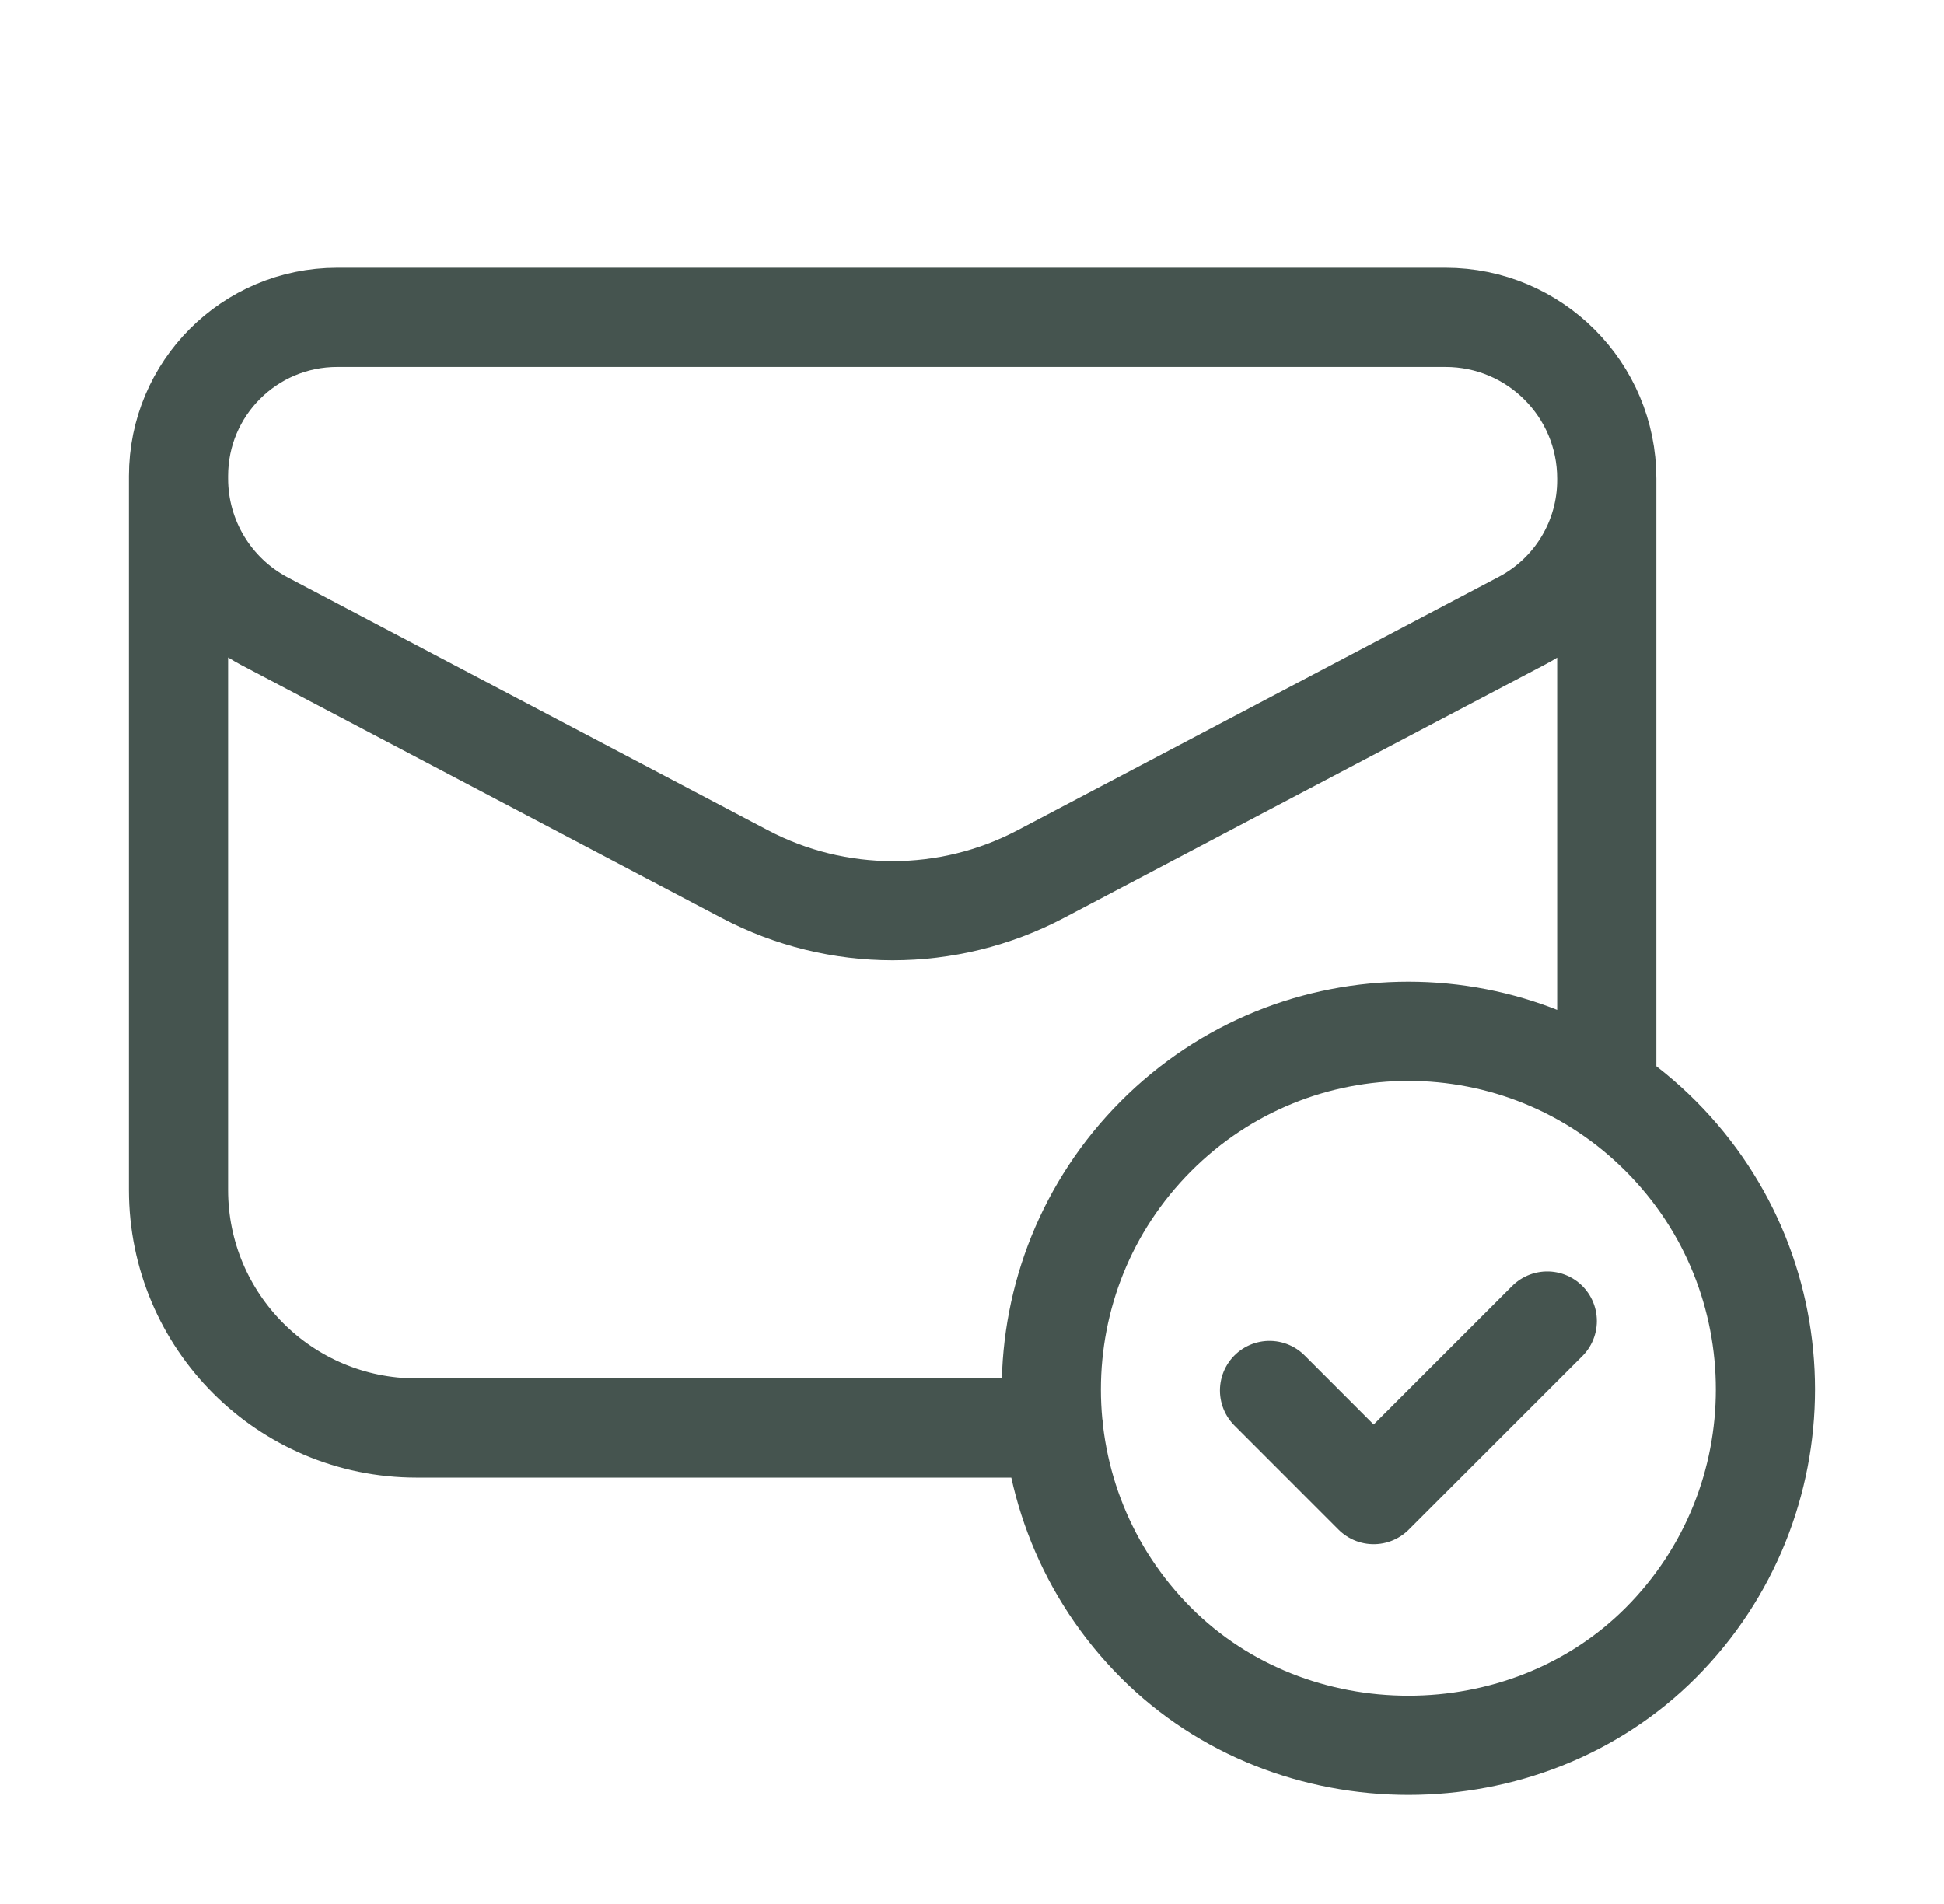
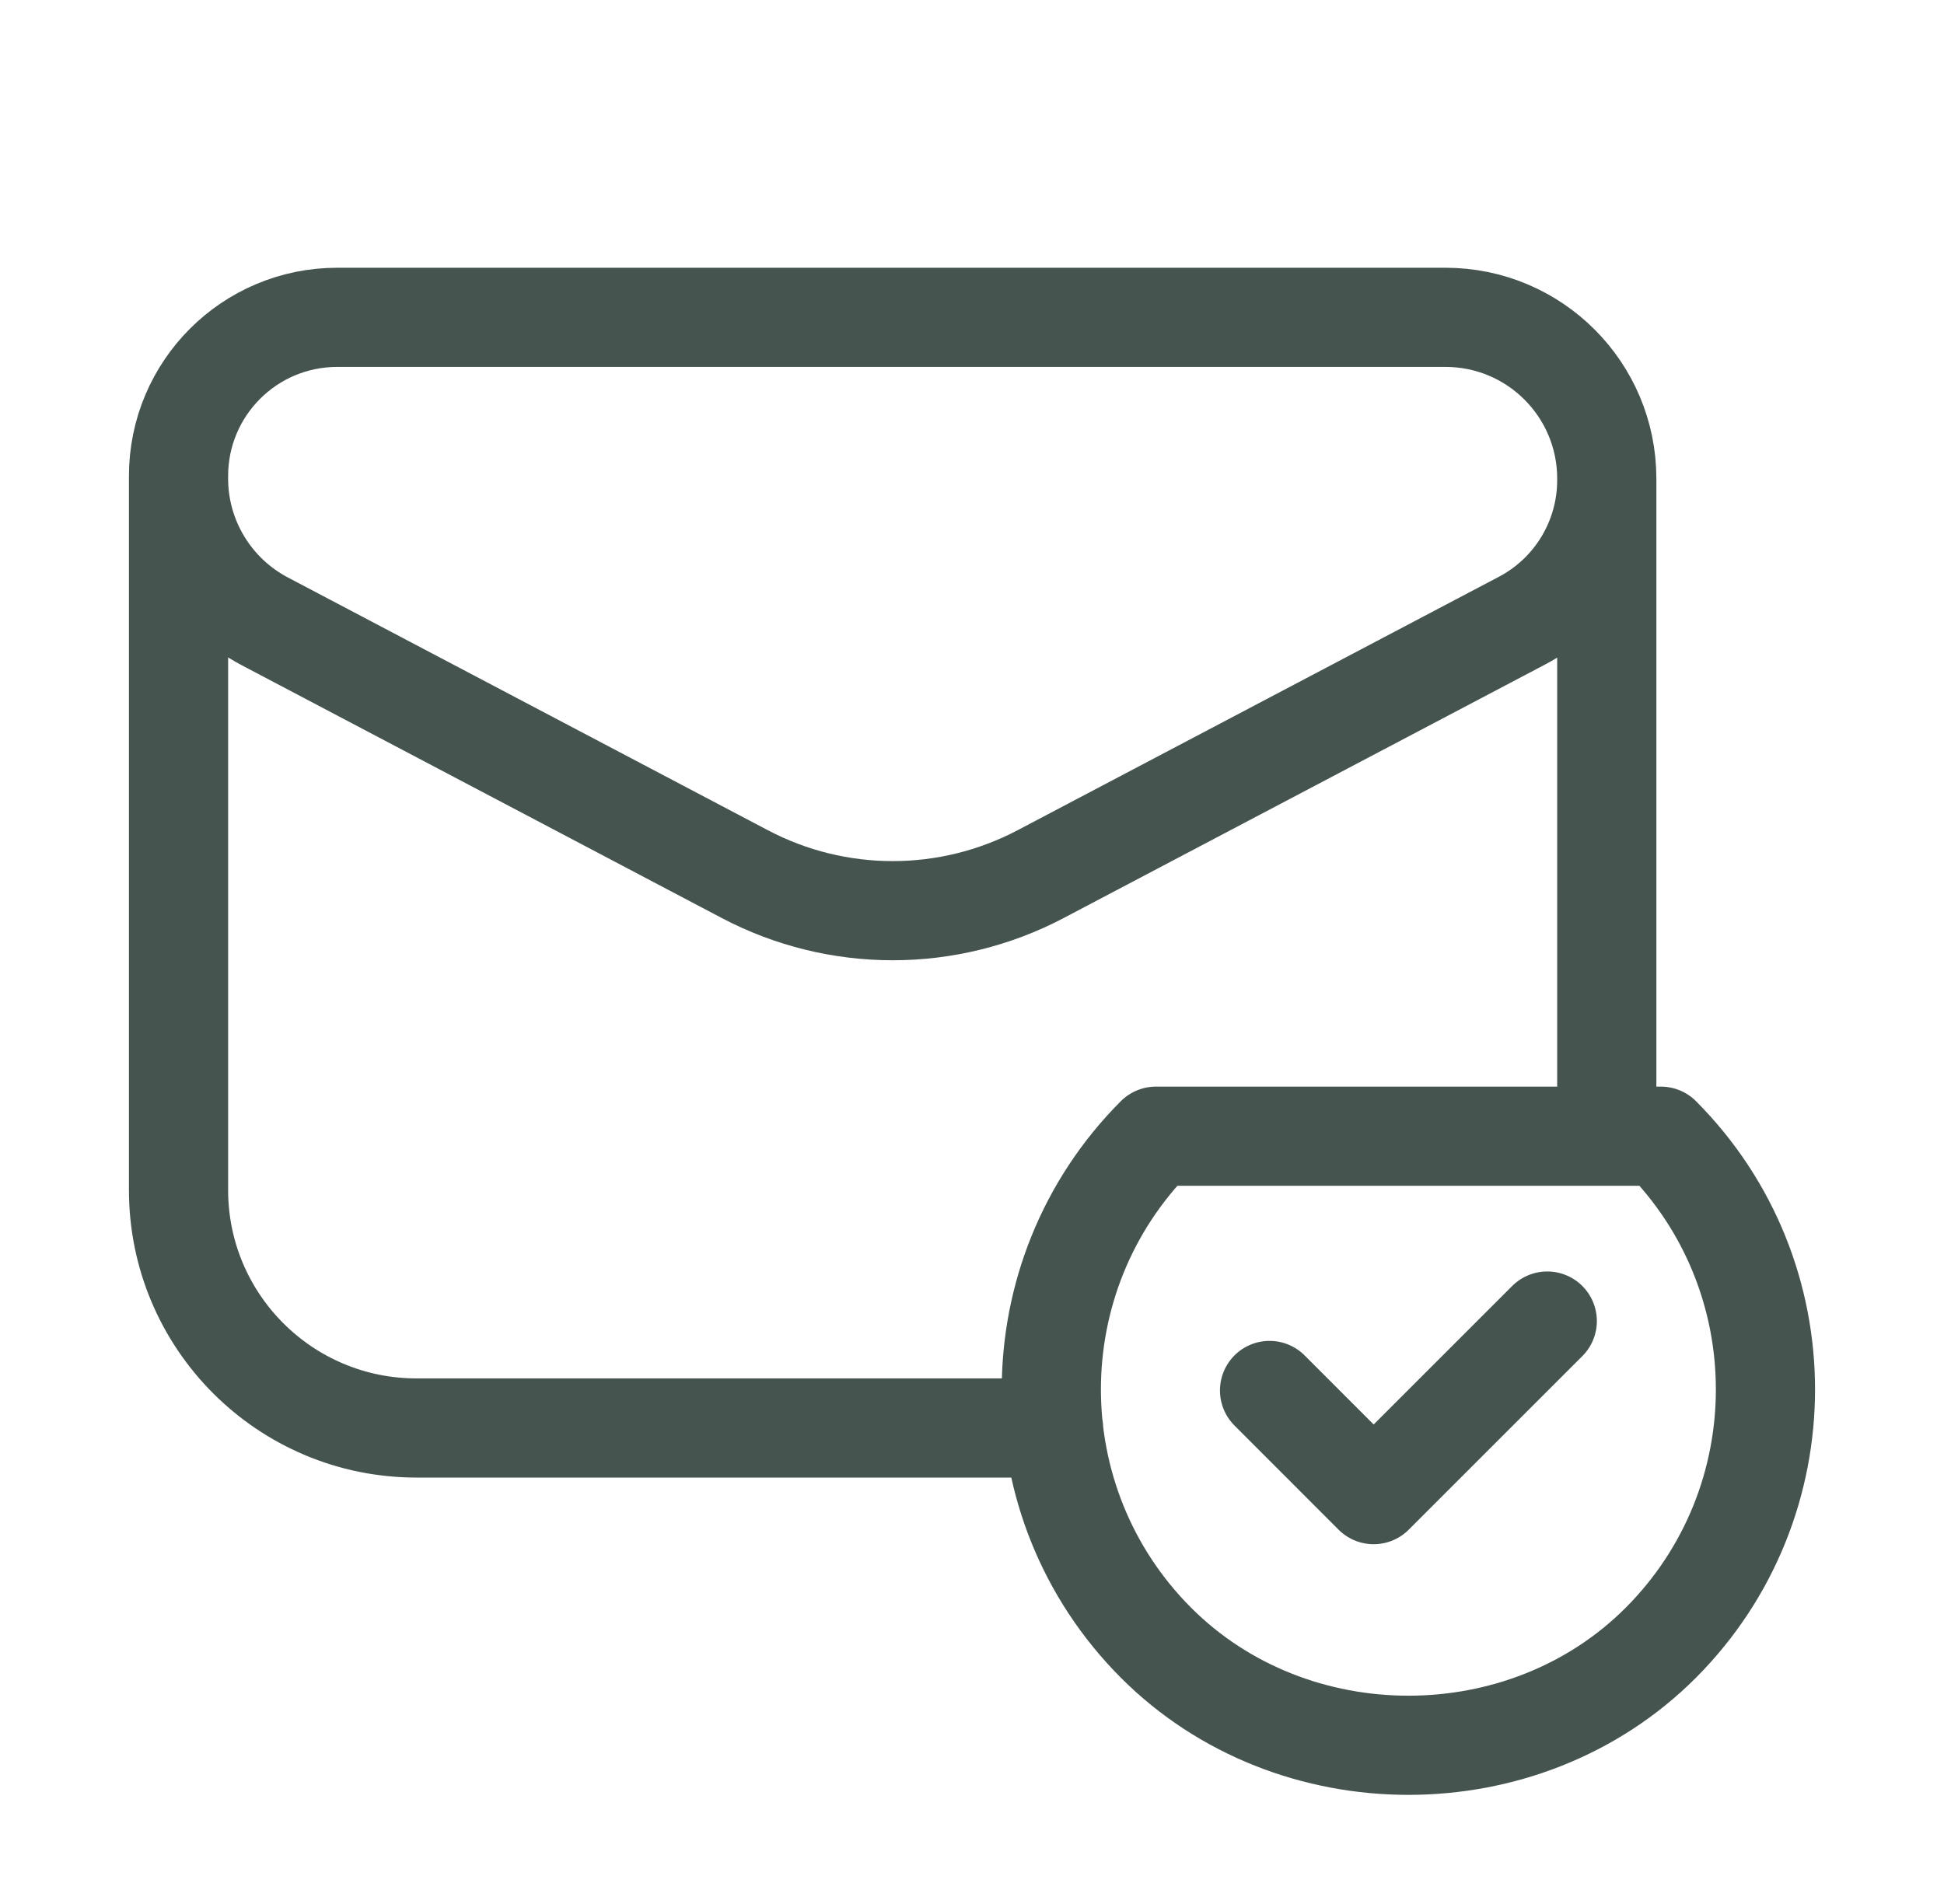
<svg xmlns="http://www.w3.org/2000/svg" width="49" height="48" viewBox="0 0 49 48" fill="none">
-   <path d="M40.5 27.516V12.066M40.5 12.066C40.5 9.82 38.68 8 36.434 8H8.5C6.29 8 4.5 9.79 4.5 12V12.066M40.5 12.066V12.106C40.5 13.59 39.678 14.954 38.364 15.646L26.228 22.038C23.894 23.266 21.106 23.266 18.772 22.036L6.67 15.662C5.336 14.958 4.5 13.574 4.5 12.066M26.556 36H10.5C7.186 36 4.5 33.314 4.5 30V12.066M39 33.304L34.624 37.68L32 35.054M41.864 28.644C45.378 32.168 45.378 37.884 41.866 41.41C38.426 44.862 32.576 44.862 29.134 41.41C25.62 37.884 25.622 32.168 29.136 28.644C32.65 25.118 38.35 25.118 41.864 28.644Z" stroke="#45544F" stroke-width="2.5" stroke-linecap="round" stroke-linejoin="round" />
+   <path d="M40.5 27.516V12.066M40.5 12.066C40.5 9.82 38.68 8 36.434 8H8.5C6.29 8 4.5 9.79 4.5 12V12.066M40.5 12.066V12.106C40.5 13.59 39.678 14.954 38.364 15.646L26.228 22.038C23.894 23.266 21.106 23.266 18.772 22.036L6.67 15.662C5.336 14.958 4.5 13.574 4.5 12.066M26.556 36H10.5C7.186 36 4.5 33.314 4.5 30V12.066M39 33.304L34.624 37.68L32 35.054M41.864 28.644C45.378 32.168 45.378 37.884 41.866 41.41C38.426 44.862 32.576 44.862 29.134 41.41C25.62 37.884 25.622 32.168 29.136 28.644Z" stroke="#45544F" stroke-width="2.5" stroke-linecap="round" stroke-linejoin="round" />
</svg>